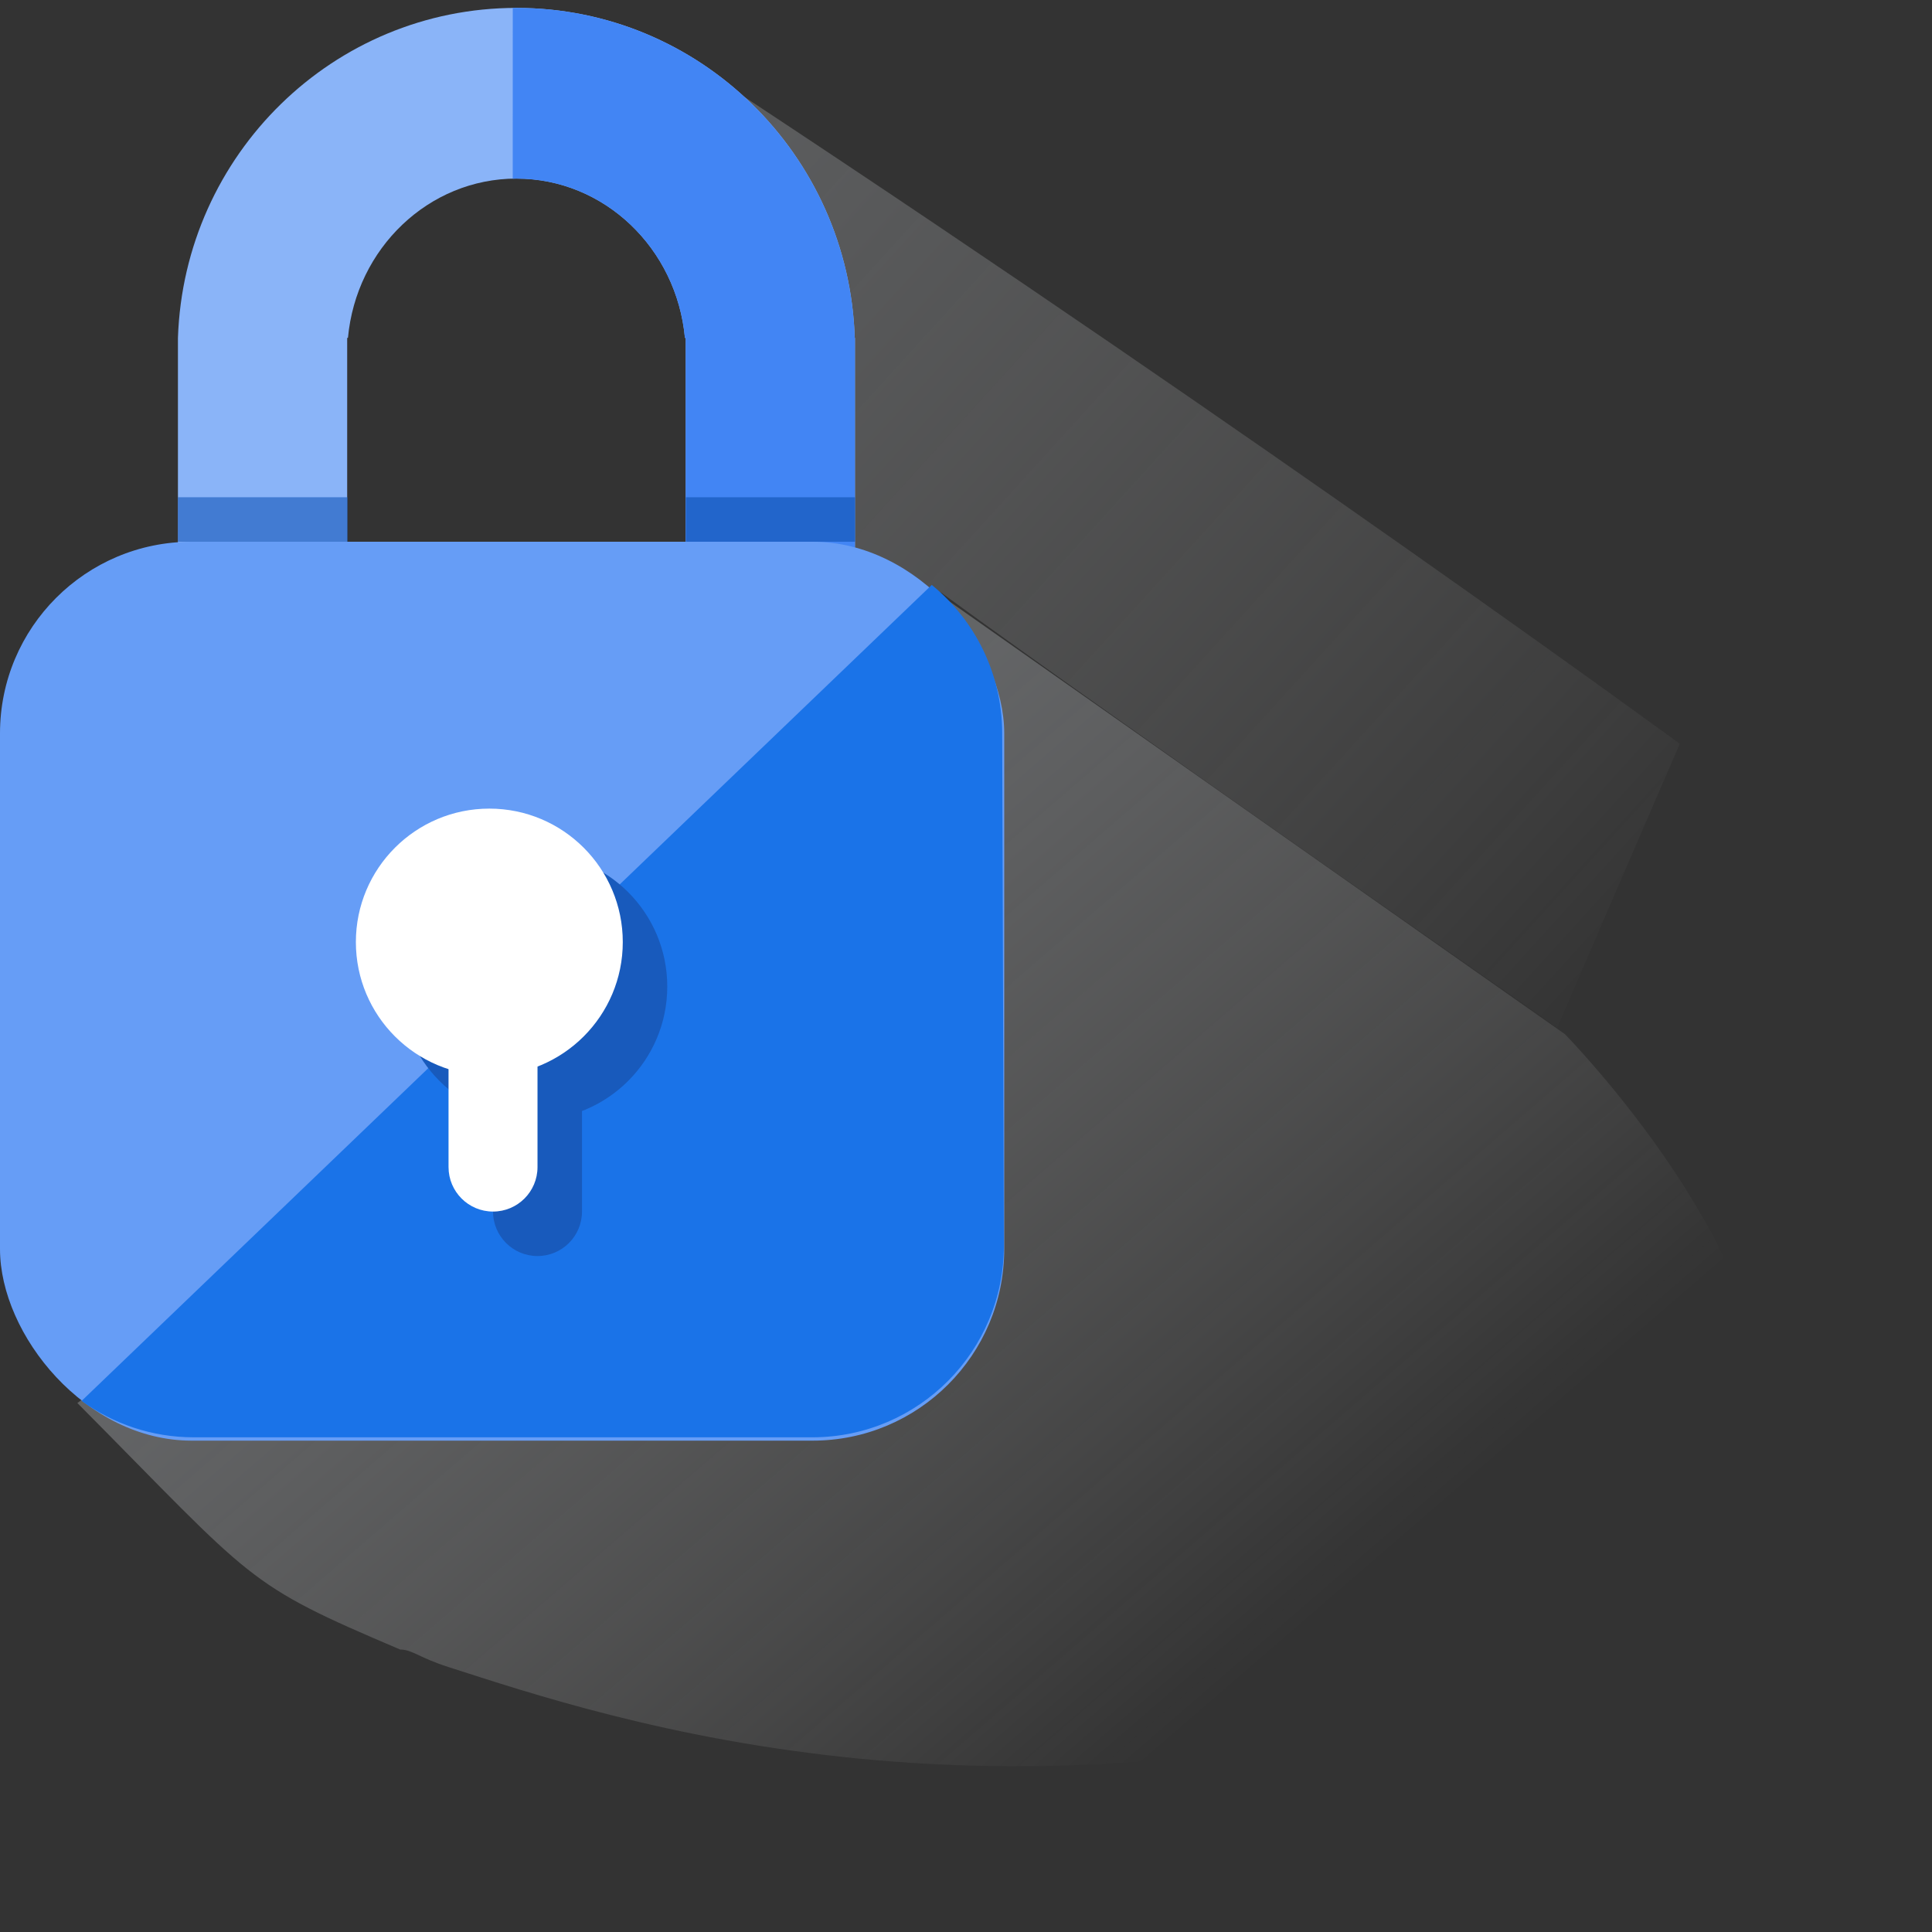
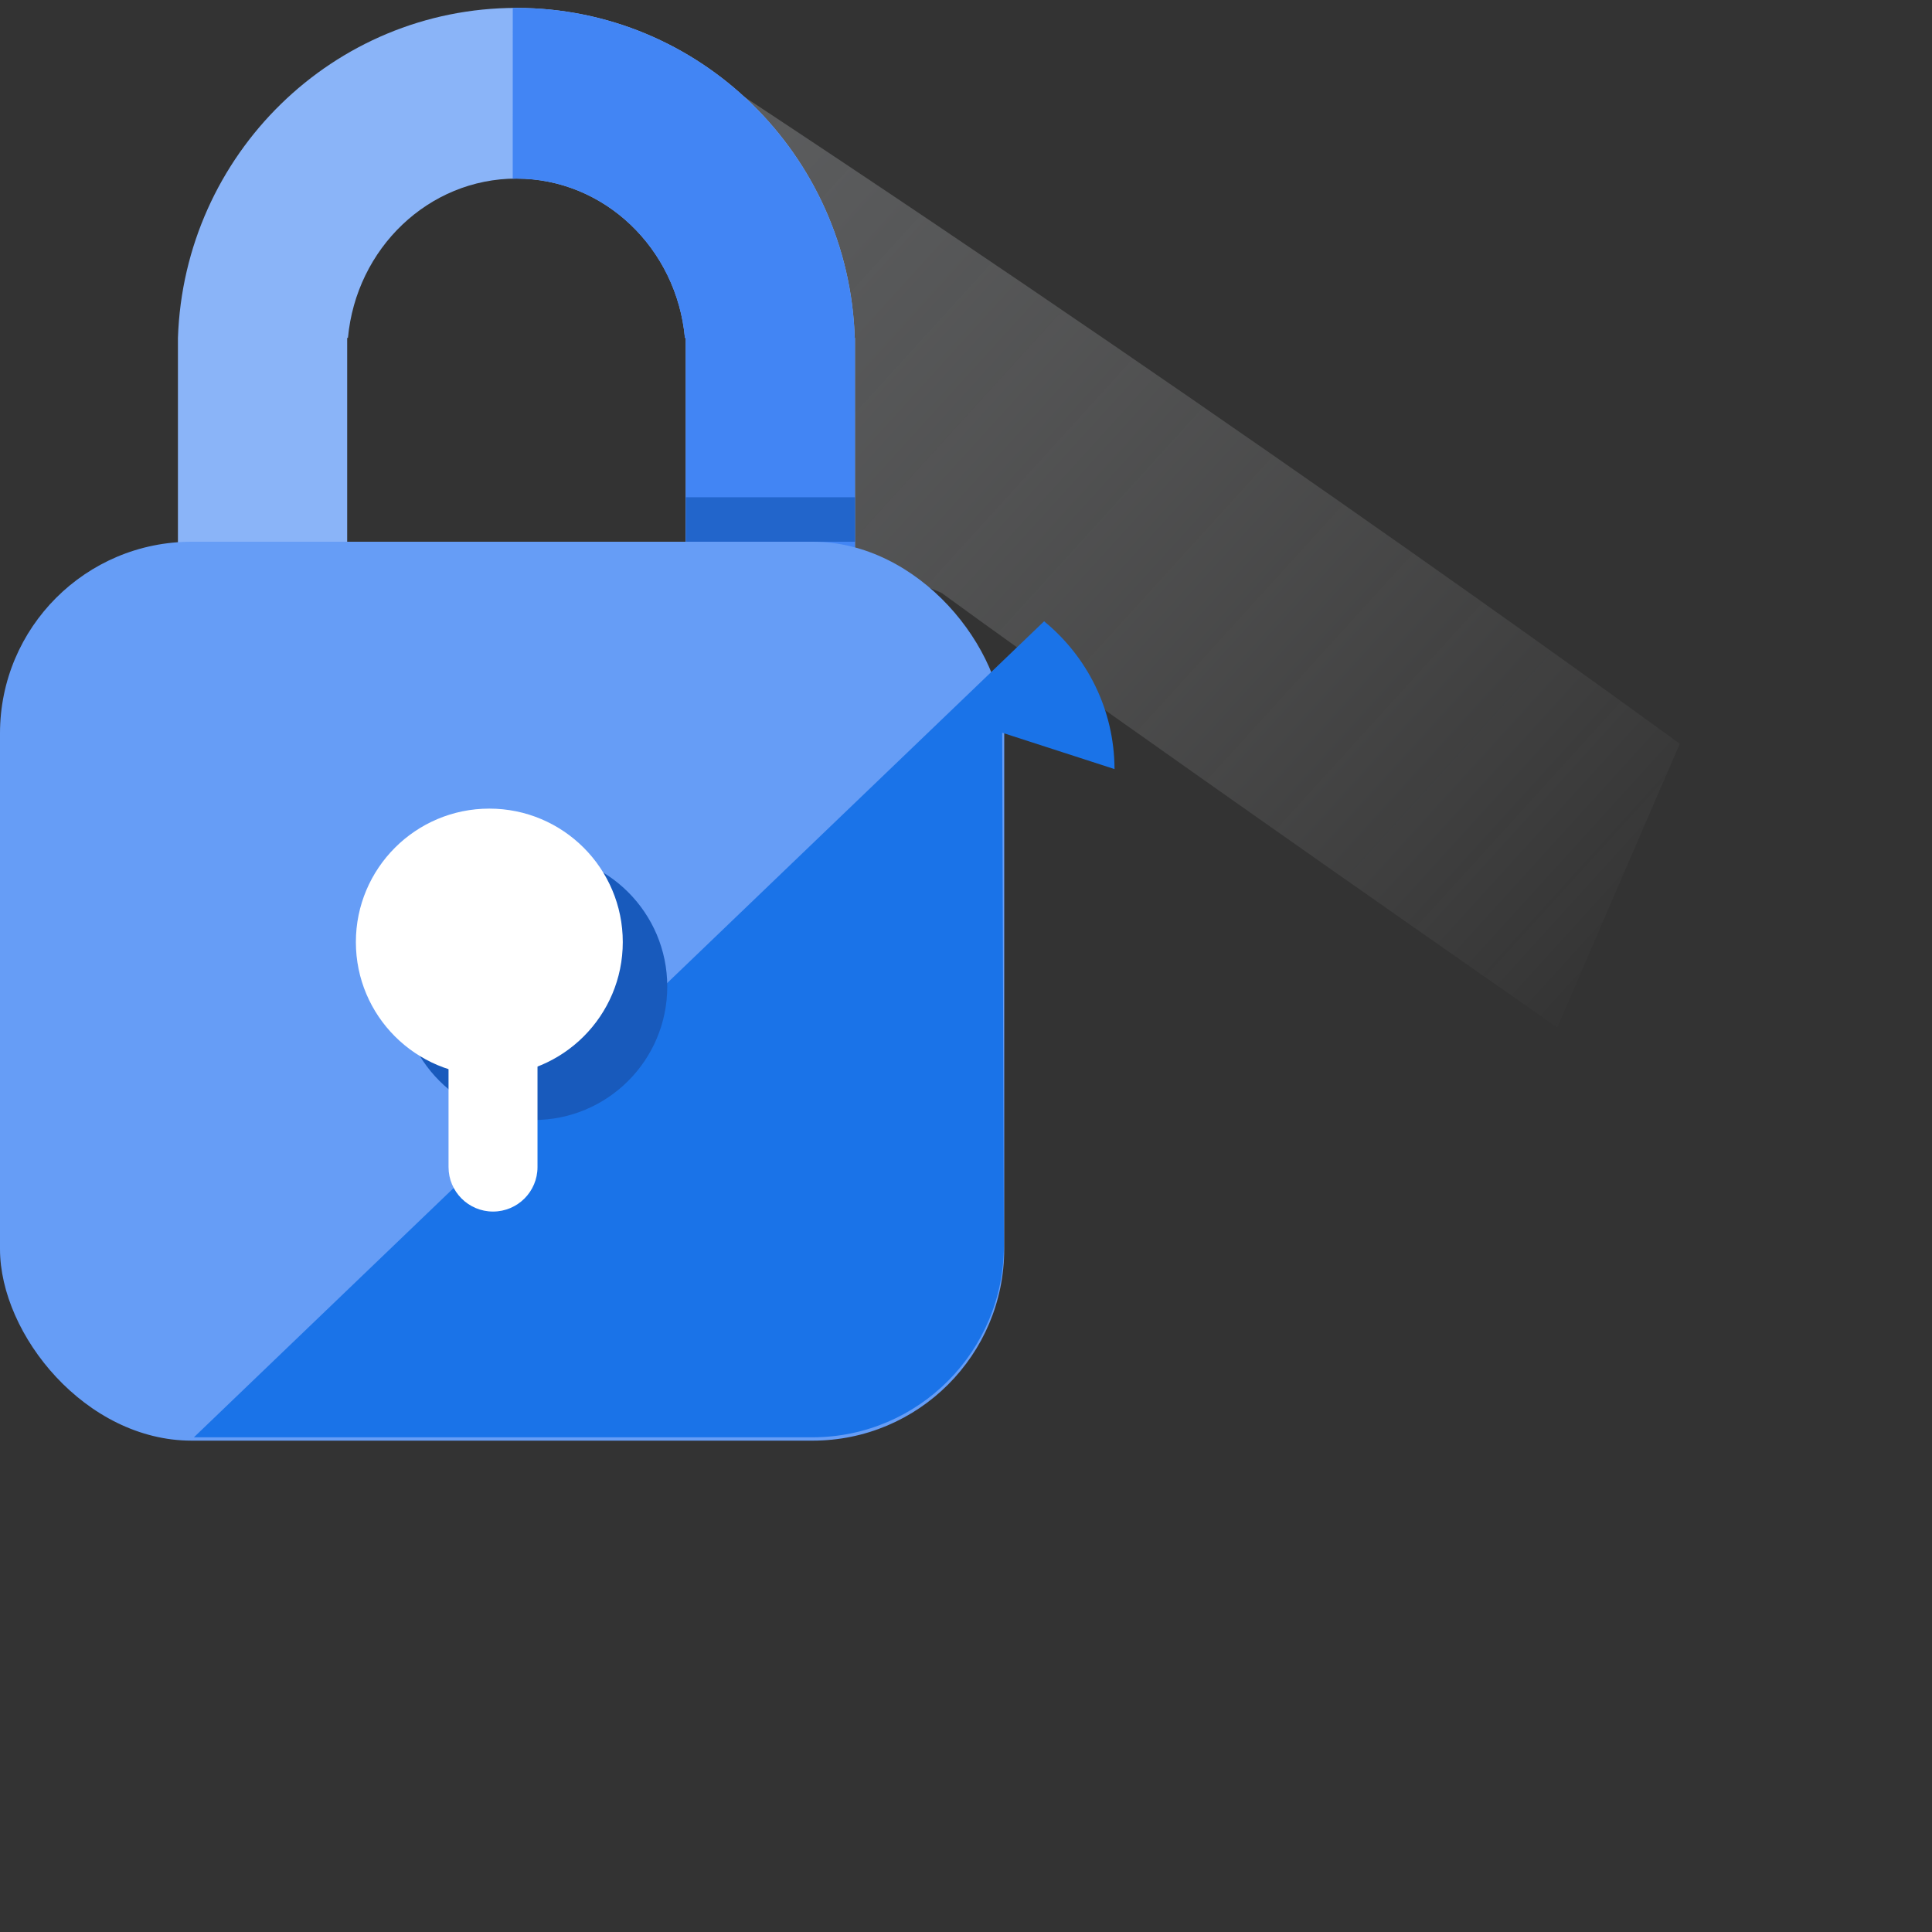
<svg xmlns="http://www.w3.org/2000/svg" xmlns:xlink="http://www.w3.org/1999/xlink" height="80" viewBox="0 0 80 80" width="80">
  <rect x="0" y="0" width="80" height="80" fill="#333333" stroke="none" />
  <linearGradient id="a">
    <stop offset="0" stop-color="#fff" stop-opacity="0" />
    <stop offset="1" stop-color="#bdc1c6" />
  </linearGradient>
  <linearGradient id="b" x1="79.772%" x2="24.275%" xlink:href="#a" y1="68.804%" y2="36.441%" />
  <linearGradient id="c" x1="109.118%" x2="8.009%" xlink:href="#a" y1="73.678%" y2="35.6%" />
  <g fill="none" fill-rule="evenodd">
-     <path d="m32.819 25.091c19.481 8.716 29.222 13.074 29.222 13.074s10.84 7.471 11.077 14.634c.218 6.596-5.545 11.078-6.026 11.351-20.851 11.854-38.634 9.354-45.42 8.548-1.28-.152-1.603-.422-2.096-.33-6.88-1.463-6.383-1.56-15.065-7.465 3.538-3.704 12.974-16.975 28.308-39.812z" fill="url(#b)" opacity=".351" transform="matrix(.982 .191 -.191 .982 11.17 -6.501)" />
    <path d="m16.678 5.087c3.526-.077 6.84.523 9.941 1.802 24.016 9.905 43.134 18.898 43.134 18.898s-2.738 12.491-2.738 12.491-19.855-8.761-28.424-12.777c-.205-.096-2.504-.33-3.876-1.107-.602-1.524-.851-2.804-1.176-4.183-1.214-5.139-6.834-10.181-16.86-15.123z" fill="url(#c)" opacity=".291" transform="matrix(.982 .191 -.191 .982 5.983 -7.848)" />
    <g transform="translate(0 .328)">
      <path d="m21.384 7.067c-3.642 0-6.635 2.895-6.976 6.596l-.032 0v13.664h-7.008v-13.664c.254-7.589 6.432-13.664 14.017-13.664 7.585 0 13.762 6.075 14.009 13.663l.008.001v13.664h-7.008v-13.664l-.032-0c-.341-3.702-3.334-6.596-6.976-6.596z" fill="#8ab4f8" />
      <path d="m21.384 0c7.585 0 13.762 6.075 14.009 13.663l.008.001v13.664h-7.008v-13.664l-.032-0c-.341-3.702-3.334-6.596-6.976-6.596l-.154.003.001-7.069c.051-.001.102-.001.153-.001zm-7.009 25.787 0 1.54h-7.008v-1.54z" fill="#4285f4" />
-       <path d="m7.368 20.262h7.023v1.842h-7.023z" fill="#185abc" opacity=".628" />
      <path d="m28.4 20.262h7.006v1.842h-7.006z" fill="#185abc" opacity=".737" />
      <g transform="translate(0 22.104)">
        <rect fill="#669df6" height="37.222" rx="7.934" width="41.583" />
-         <path d="m41.499 7.908.069 21.216c.014 4.382-3.526 7.945-7.908 7.96l-25.631 0c-1.737 0-3.344-.558-4.651-1.506l35.205-33.79c1.773 1.45 2.908 3.652 2.916 6.12z" fill="#1a73e8" />
+         <path d="m41.499 7.908.069 21.216c.014 4.382-3.526 7.945-7.908 7.96l-25.631 0l35.205-33.79c1.773 1.45 2.908 3.652 2.916 6.12z" fill="#1a73e8" />
      </g>
      <g fill="#185abc" transform="translate(16.578 34.997)">
-         <path d="m3.837 7.475h3.684v7.368c0 1.017-.825 1.842-1.842 1.842-1.017 0-1.842-.825-1.842-1.842z" />
        <circle cx="5.526" cy="5.526" r="5.526" />
      </g>
      <g fill="#fff" transform="translate(14.736 33.155)">
        <path d="m3.837 7.475h3.684v7.368c0 1.017-.825 1.842-1.842 1.842-1.017 0-1.842-.825-1.842-1.842z" />
        <circle cx="5.526" cy="5.526" r="5.526" />
      </g>
    </g>
  </g>
</svg>